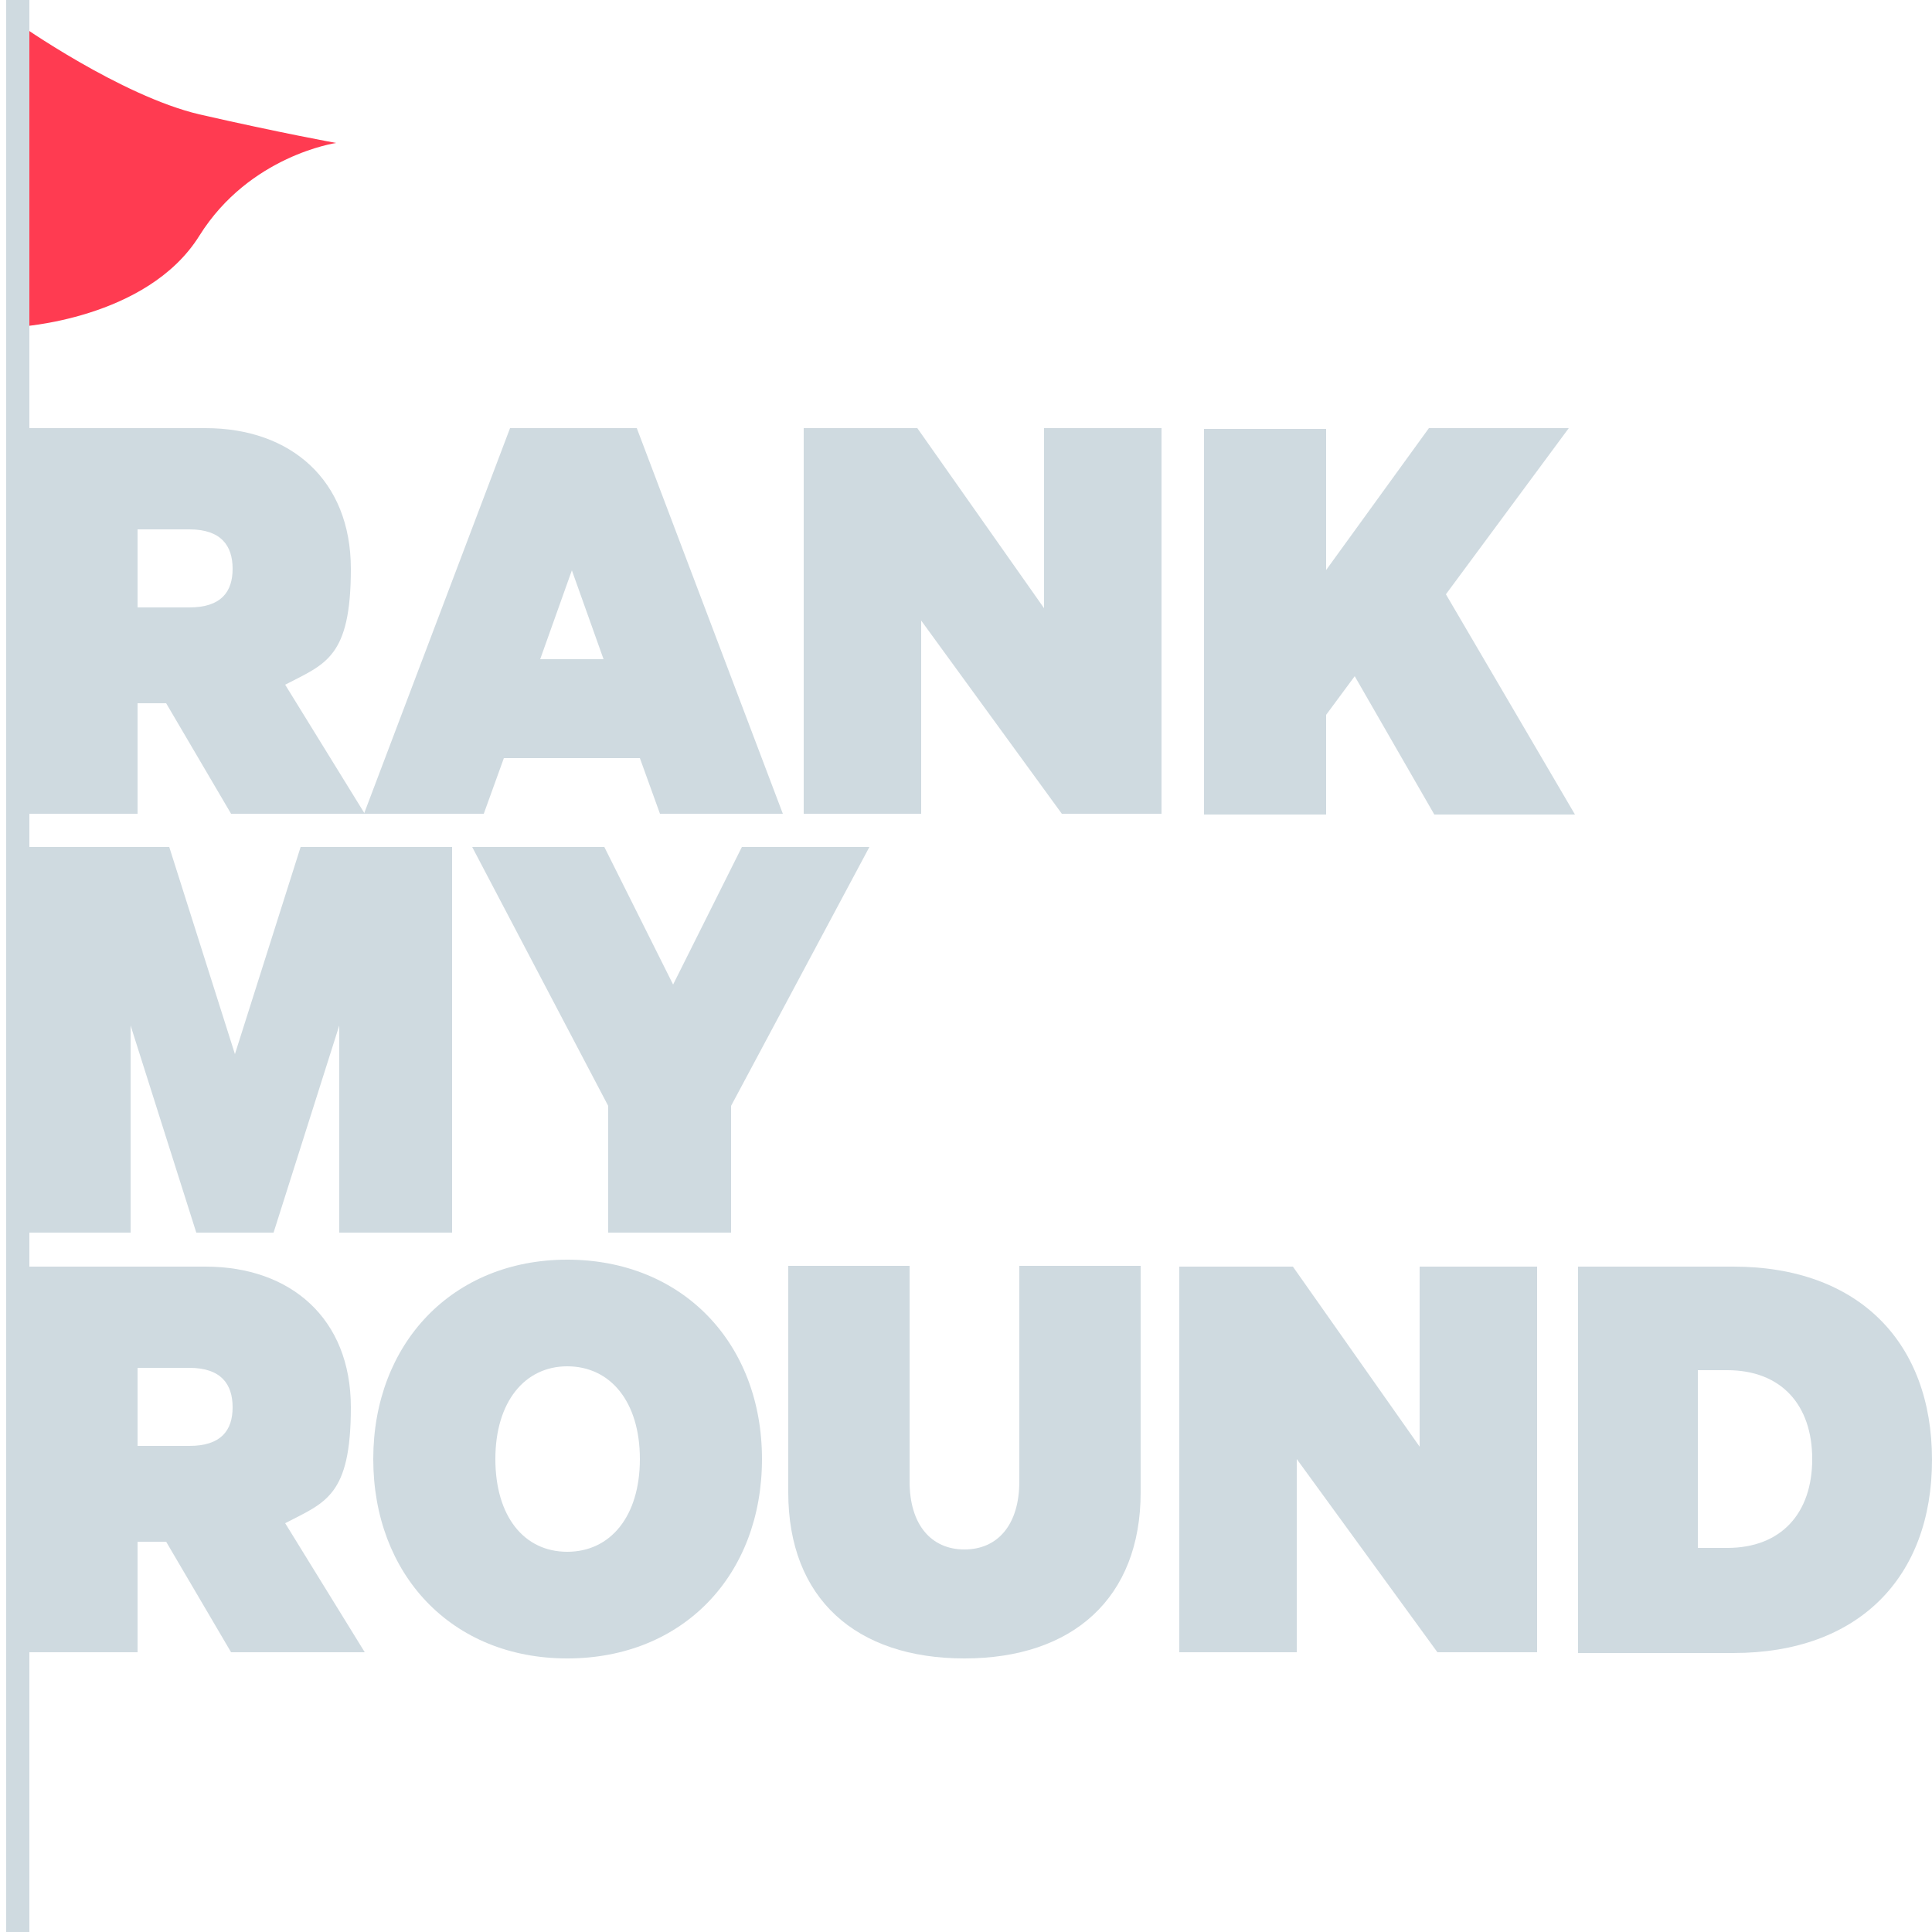
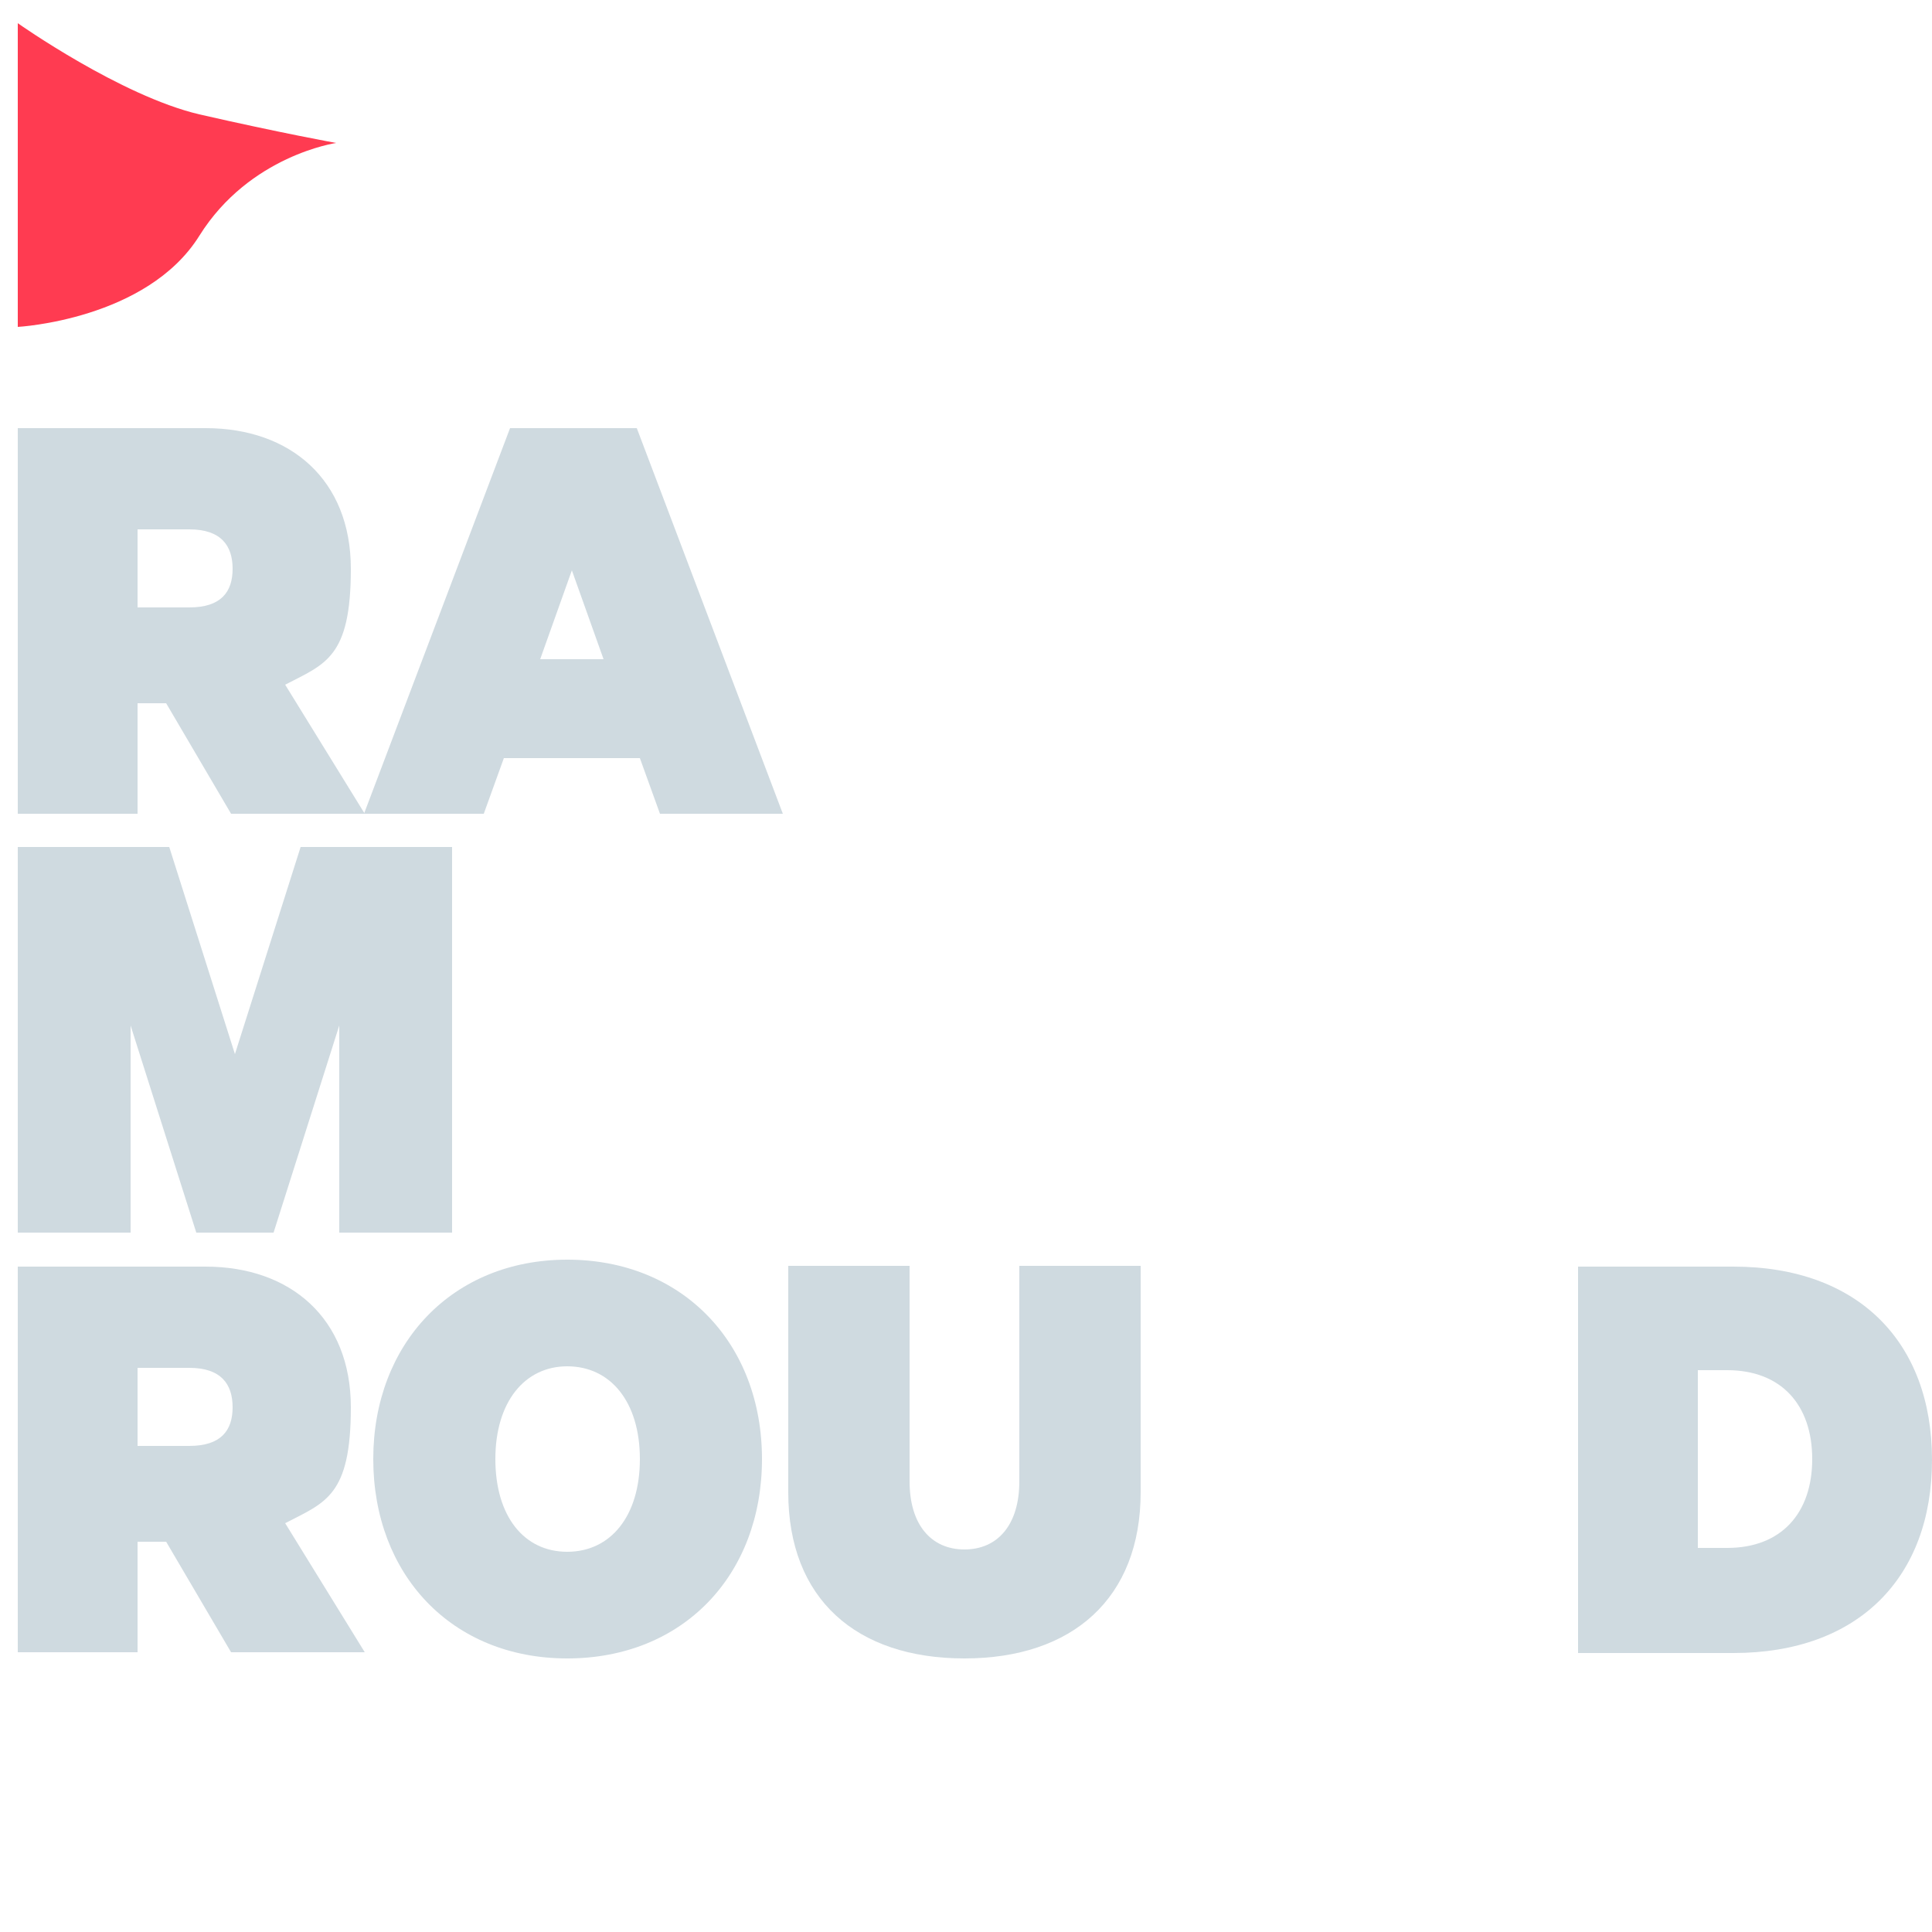
<svg xmlns="http://www.w3.org/2000/svg" id="Layer_1" width="250" height="250" version="1.1" viewBox="0 0 250 250">
  <defs>
    <style>
      .st0 {
        fill: #cfdae0;
      }

      .st1 {
        fill: none;
        stroke: #cfdae0;
        stroke-miterlimit: 10;
        stroke-width: 3px;
      }

      .st2 {
        fill: #ff3b51;
      }
    </style>
  </defs>
  <g>
    <path class="st0" d="M17.8,91v14.3H2.3v-49.9h24.3c11,0,18.8,6.7,18.8,18.2s-3.3,12.3-8.5,15l10.3,16.7h-17.3l-8.4-14.3s-3.7,0-3.7,0ZM17.8,78.6h6.7c4.1,0,5.6-2,5.6-5s-1.5-5.1-5.6-5.1h-6.7v10.2h0Z" />
    <path class="st0" d="M82.4,55.4l18.9,49.9h-15.9l-2.6-7.2h-17.6l-2.6,7.2h-15.5l18.9-49.9s16.4,0,16.4,0ZM69.8,85.3h8.3l-4.1-11.5-4.1,11.5h-.1Z" />
-     <path class="st0" d="M150.3,105.3h-12.9l-18.2-25v25h-15.2v-49.9h14.7l16.4,23.3v-23.3h15.2v49.9Z" />
-     <path class="st0" d="M171.5,73.9l13.4-18.5h18.1l-15.9,21.5,16.7,28.5h-18.2l-10.3-17.9-3.7,5v12.9h-15.8v-49.9h15.8v18.5h-.1Z" />
    <path class="st0" d="M25.4,159.5l-8.5-26.8v26.8H2.3v-49.9h19.6l8.5,26.8,8.5-26.8h19.6v49.9h-14.6v-26.8l-8.5,26.8h-10Z" />
-     <path class="st0" d="M96.1,109.6h16.4l-17.9,33.5v16.4h-15.9v-16.4l-17.6-33.5h17.1l8.9,17.8,8.9-17.8h0Z" />
    <path class="st0" d="M17.8,199.5v14.3H2.3v-49.9h24.3c11,0,18.8,6.7,18.8,18.2s-3.3,12.3-8.5,15l10.3,16.7h-17.3l-8.4-14.3h-3.7,0ZM17.8,187.1h6.7c4.1,0,5.6-2,5.6-5s-1.5-5.1-5.6-5.1h-6.7v10.2h0Z" />
    <path class="st0" d="M73.4,214.6c-15,0-25.1-10.9-25.1-25.8s10.2-25.8,25.1-25.8,25.2,10.8,25.2,25.8-10.2,25.8-25.2,25.8ZM73.4,176.8c-5.5,0-9.3,4.6-9.3,12s3.7,12,9.3,12,9.4-4.6,9.4-12-3.8-12-9.4-12Z" />
    <path class="st0" d="M102,193.1v-29.3h15.7v27.9c0,5.6,2.8,8.8,7.1,8.8s7.1-3.2,7.1-8.8v-27.9h15.7v29.3c0,13.7-8.8,21.5-22.8,21.5s-22.8-7.7-22.8-21.5h0Z" />
-     <path class="st0" d="M198.9,213.8h-12.9l-18.2-25v25h-15.2v-49.9h14.7l16.4,23.3v-23.3h15.2v49.9h0Z" />
    <path class="st0" d="M204.2,163.9h20.1c16.2,0,25.7,9.8,25.7,25s-9.5,25-25.7,25h-20.1v-49.9h0ZM223.5,200.3c7,0,11-4.5,11-11.5s-4-11.5-11-11.5h-3.8v23h3.8Z" />
  </g>
  <g>
    <path class="st2" d="M2.3,3v39.3s16.7-.9,23.5-11.8c6.5-10.4,17.7-12,17.7-12,0,0-7.2-1.3-17.7-3.7C15.6,12.4,2.3,3,2.3,3Z" />
-     <line class="st1" x1="2.3" y1="250" x2="2.3" />
  </g>
</svg>